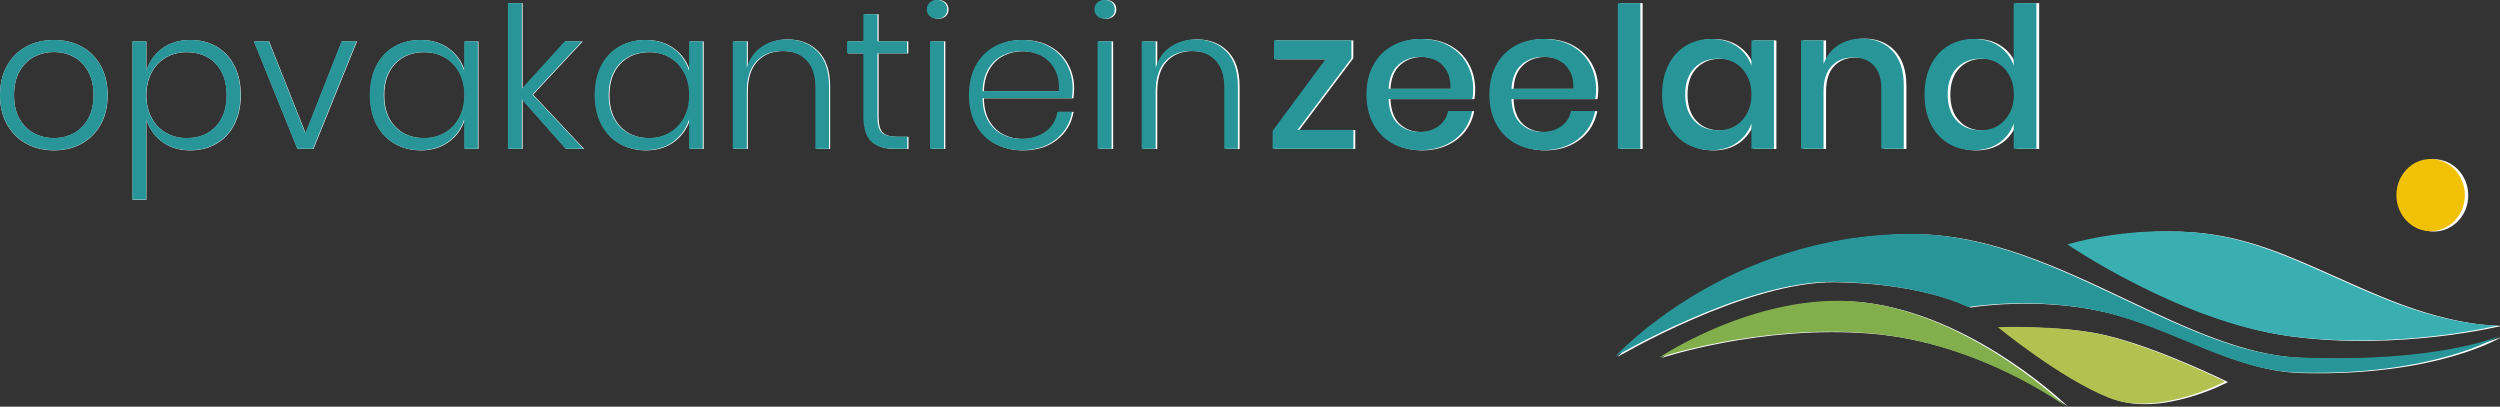
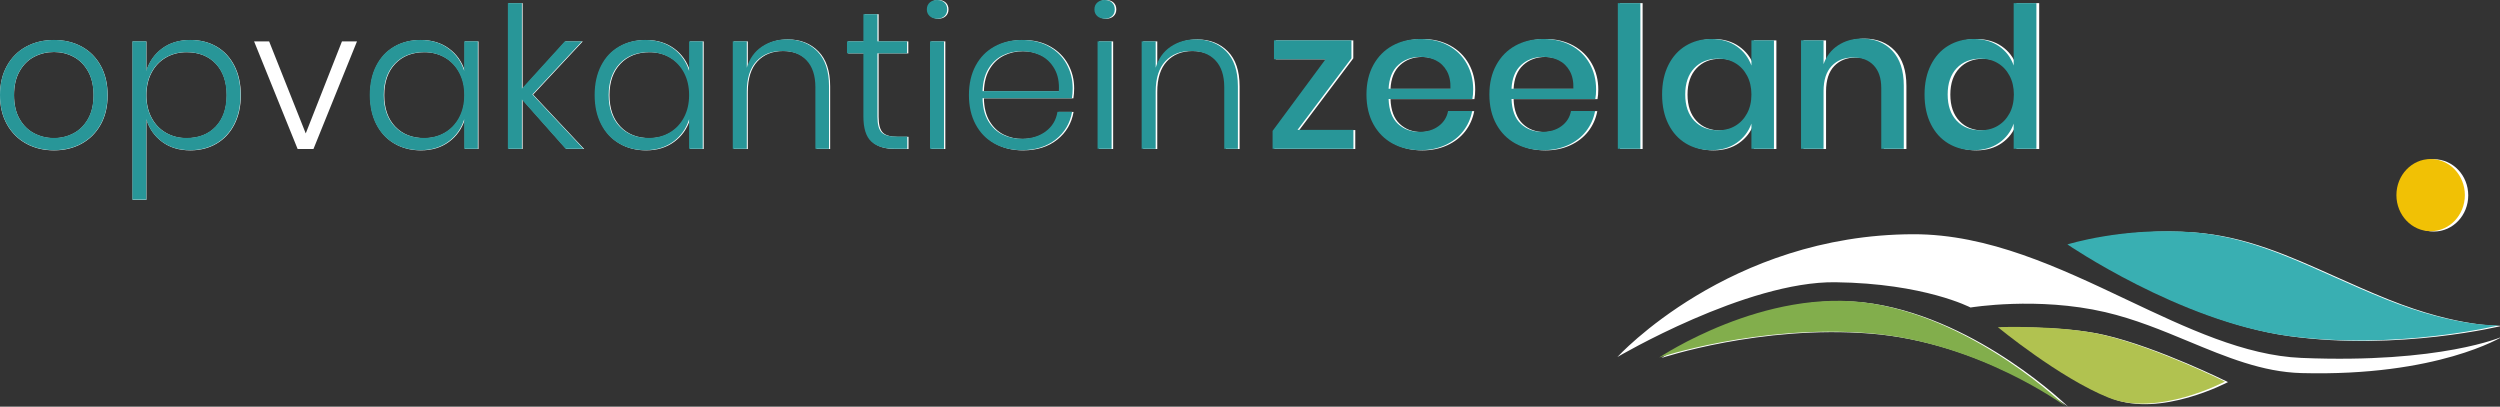
<svg xmlns="http://www.w3.org/2000/svg" width="418" height="68" viewBox="0 0 418 68" fill="none">
  <rect x="0" y="0" width="418" height="68" fill="#333333" stroke="none" />
  <g clip-path="url(#clip0_230_747)">
    <path fill-rule="evenodd" clip-rule="evenodd" d="M155.18 1.582C155.18 1.098 155.34 0.714 155.66 0.428C155.98 0.143 156.394 0 156.901 0C157.408 0 157.816 0.143 158.125 0.428C158.434 0.714 158.588 1.098 158.588 1.582C158.588 2.043 158.434 2.417 158.125 2.702C157.816 2.988 157.408 3.13 156.901 3.13C156.394 3.13 155.98 2.988 155.66 2.702C155.34 2.417 155.18 2.043 155.18 1.582ZM158.059 6.92V24.912H155.709V6.92H158.059ZM94.696 24.912L87.384 16.674V24.912H85.035V0.527H87.384V14.829L94.564 6.92H97.443L89.138 15.818L97.674 24.912H94.696ZM13.649 7.793C12.292 7.057 10.754 6.689 9.033 6.689C7.312 6.689 5.768 7.057 4.4 7.793C3.033 8.529 1.958 9.595 1.175 10.99C0.392 12.385 0 14.027 0 15.916C0 17.784 0.392 19.415 1.175 20.81C1.958 22.205 3.033 23.276 4.4 24.023C5.768 24.77 7.312 25.143 9.033 25.143C10.754 25.143 12.292 24.77 13.649 24.023C15.005 23.276 16.07 22.21 16.841 20.826C17.613 19.442 18 17.806 18 15.916C18 14.027 17.613 12.385 16.841 10.99C16.07 9.595 15.005 8.529 13.649 7.793ZM5.724 9.491C6.739 8.963 7.842 8.7 9.033 8.7C10.202 8.7 11.288 8.963 12.292 9.491C13.296 10.018 14.106 10.825 14.724 11.912C15.341 13 15.65 14.335 15.65 15.916C15.65 17.498 15.341 18.827 14.724 19.904C14.106 20.98 13.296 21.782 12.292 22.309C11.288 22.837 10.202 23.1 9.033 23.1C7.842 23.1 6.739 22.837 5.724 22.309C4.71 21.782 3.893 20.98 3.276 19.904C2.658 18.827 2.349 17.498 2.349 15.916C2.349 14.335 2.658 13 3.276 11.912C3.893 10.825 4.71 10.018 5.724 9.491ZM36.214 7.793C34.946 7.057 33.485 6.689 31.83 6.689C29.977 6.689 28.411 7.162 27.132 8.106C25.852 9.051 24.97 10.303 24.485 11.863V6.92H22.169V33.414H24.485V19.97C24.97 21.529 25.852 22.782 27.132 23.726C28.411 24.671 29.977 25.143 31.83 25.143C33.462 25.143 34.918 24.77 36.198 24.023C37.477 23.276 38.475 22.205 39.192 20.81C39.909 19.415 40.267 17.784 40.267 15.916C40.267 14.027 39.909 12.385 39.192 10.99C38.475 9.595 37.483 8.529 36.214 7.793ZM27.744 9.622C28.77 9.029 29.922 8.733 31.201 8.733C33.253 8.733 34.885 9.375 36.099 10.66C37.312 11.945 37.918 13.697 37.918 15.916C37.918 18.135 37.312 19.887 36.099 21.172C34.885 22.457 33.253 23.1 31.201 23.1C29.922 23.1 28.77 22.803 27.744 22.21C26.718 21.617 25.919 20.777 25.345 19.689C24.772 18.602 24.485 17.344 24.485 15.916C24.485 14.488 24.772 13.231 25.345 12.143C25.919 11.056 26.718 10.215 27.744 9.622ZM51.12 22.309L57.175 6.92H59.69L52.411 24.912H49.763L42.484 6.92H44.999L51.12 22.309ZM75.059 8.106C73.769 7.162 72.208 6.689 70.377 6.689C68.722 6.689 67.256 7.057 65.976 7.793C64.697 8.529 63.699 9.595 62.982 10.99C62.265 12.385 61.907 14.027 61.907 15.916C61.907 17.784 62.265 19.415 62.982 20.81C63.699 22.205 64.702 23.276 65.993 24.023C67.284 24.77 68.745 25.143 70.377 25.143C72.208 25.143 73.769 24.671 75.059 23.726C76.349 22.782 77.237 21.529 77.722 19.97V24.912H80.005V6.92H77.722V11.863C77.237 10.303 76.349 9.051 75.059 8.106ZM66.092 10.66C67.317 9.375 68.943 8.733 70.973 8.733C72.252 8.733 73.404 9.029 74.43 9.622C75.456 10.215 76.261 11.056 76.846 12.143C77.43 13.231 77.722 14.488 77.722 15.916C77.722 17.344 77.43 18.602 76.846 19.689C76.261 20.777 75.456 21.617 74.43 22.21C73.404 22.803 72.252 23.1 70.973 23.1C68.943 23.1 67.317 22.457 66.092 21.172C64.868 19.887 64.256 18.135 64.256 15.916C64.256 13.697 64.868 11.945 66.092 10.66ZM112.713 8.106C111.422 7.162 109.862 6.689 108.031 6.689C106.376 6.689 104.909 7.057 103.63 7.793C102.351 8.529 101.352 9.595 100.636 10.99C99.918 12.385 99.56 14.027 99.56 15.916C99.56 17.784 99.918 19.415 100.636 20.81C101.352 22.205 102.356 23.276 103.646 24.023C104.937 24.77 106.398 25.143 108.031 25.143C109.862 25.143 111.422 24.671 112.713 23.726C114.003 22.782 114.891 21.529 115.376 19.97V24.912H117.659V6.92H115.376V11.863C114.891 10.303 114.003 9.051 112.713 8.106ZM103.746 10.66C104.97 9.375 106.597 8.733 108.626 8.733C109.905 8.733 111.058 9.029 112.084 9.622C113.11 10.215 113.915 11.056 114.499 12.143C115.084 13.231 115.376 14.488 115.376 15.916C115.376 17.344 115.084 18.602 114.499 19.689C113.915 20.777 113.11 21.617 112.084 22.21C111.058 22.803 109.905 23.1 108.626 23.1C106.597 23.1 104.97 22.457 103.746 21.172C102.521 19.887 101.909 18.135 101.909 15.916C101.909 13.697 102.521 11.945 103.746 10.66ZM131.721 6.591C133.817 6.591 135.521 7.255 136.833 8.584C138.146 9.914 138.802 11.863 138.802 14.433V24.912H136.519V14.598C136.519 12.643 136.023 11.144 135.03 10.1C134.037 9.056 132.681 8.535 130.96 8.535C129.152 8.535 127.712 9.111 126.642 10.265C125.572 11.418 125.037 13.115 125.037 15.356V24.912H122.688V6.92H125.037V11.336C125.501 9.798 126.339 8.623 127.552 7.81C128.765 6.997 130.155 6.591 131.721 6.591ZM151.904 24.912V22.869H150.052C148.883 22.869 148.066 22.633 147.603 22.161C147.14 21.689 146.908 20.815 146.908 19.541V8.93H151.871V6.92H146.908V2.373H144.559V6.92H141.813V8.93H144.559V19.508C144.559 21.463 144.989 22.853 145.85 23.677C146.71 24.5 148.011 24.912 149.754 24.912H151.904ZM175.066 22.013C173.963 22.825 172.595 23.232 170.963 23.232C169.838 23.232 168.79 22.99 167.82 22.507C166.849 22.024 166.061 21.271 165.454 20.25C164.847 19.228 164.533 17.959 164.511 16.443H179.466C179.555 15.938 179.599 15.378 179.599 14.763C179.599 13.313 179.262 11.973 178.589 10.743C177.917 9.512 176.935 8.529 175.645 7.793C174.354 7.057 172.827 6.689 171.062 6.689C169.342 6.689 167.814 7.057 166.479 7.793C165.145 8.529 164.103 9.595 163.353 10.99C162.603 12.385 162.228 14.027 162.228 15.916C162.228 17.806 162.603 19.448 163.353 20.843C164.103 22.238 165.145 23.303 166.479 24.039C167.814 24.775 169.342 25.143 171.062 25.143C173.356 25.143 175.253 24.55 176.753 23.364C178.253 22.177 179.169 20.628 179.5 18.717H177.051C176.83 20.101 176.169 21.2 175.066 22.013ZM167.853 9.293C168.823 8.809 169.893 8.568 171.062 8.568C172.209 8.568 173.268 8.809 174.238 9.293C175.209 9.776 175.981 10.523 176.555 11.534C177.128 12.544 177.371 13.785 177.283 15.257H164.511C164.555 13.764 164.88 12.517 165.487 11.517C166.094 10.517 166.882 9.776 167.853 9.293ZM183.238 1.582C183.238 1.098 183.398 0.714 183.718 0.428C184.038 0.143 184.451 0 184.959 0C185.466 0 185.874 0.143 186.183 0.428C186.492 0.714 186.646 1.098 186.646 1.582C186.646 2.043 186.492 2.417 186.183 2.702C185.874 2.988 185.466 3.13 184.959 3.13C184.451 3.13 184.038 2.988 183.718 2.702C183.398 2.417 183.238 2.043 183.238 1.582ZM186.117 6.92V24.912H183.768V6.92H186.117ZM205.291 8.584C203.979 7.255 202.275 6.591 200.179 6.591C198.613 6.591 197.223 6.997 196.01 7.81C194.797 8.623 193.959 9.798 193.495 11.336V6.92H191.146V24.912H193.495V15.356C193.495 13.115 194.031 11.418 195.1 10.265C196.17 9.111 197.609 8.535 199.418 8.535C201.139 8.535 202.495 9.056 203.488 10.1C204.48 11.144 204.977 12.643 204.977 14.598V24.912H207.26V14.433C207.26 11.863 206.604 9.914 205.291 8.584ZM217.238 21.749H226.602V24.912H213.069V21.914L221.937 9.919H213.301V6.755H226.271V9.754L217.238 21.749ZM246.52 16.576C246.609 16.114 246.653 15.576 246.653 14.961C246.653 13.379 246.294 11.945 245.578 10.66C244.861 9.375 243.835 8.365 242.5 7.629C241.166 6.893 239.605 6.525 237.819 6.525C236.054 6.525 234.493 6.898 233.137 7.645C231.78 8.392 230.716 9.468 229.944 10.874C229.172 12.28 228.786 13.928 228.786 15.818C228.786 17.729 229.172 19.387 229.944 20.793C230.716 22.199 231.78 23.276 233.137 24.023C234.493 24.77 236.054 25.143 237.819 25.143C239.34 25.143 240.719 24.863 241.954 24.303C243.19 23.742 244.193 22.968 244.966 21.979C245.738 20.991 246.245 19.86 246.487 18.585H242.451C242.252 19.64 241.717 20.486 240.846 21.123C239.975 21.76 238.91 22.078 237.653 22.078C236.219 22.078 235.017 21.628 234.047 20.727C233.076 19.827 232.558 18.443 232.491 16.576H246.52ZM242.236 11.88C242.688 12.681 242.892 13.676 242.848 14.862H232.491C232.58 13.104 233.12 11.775 234.113 10.874C235.105 9.974 236.34 9.523 237.819 9.523C238.745 9.523 239.6 9.716 240.383 10.1C241.166 10.485 241.784 11.078 242.236 11.88ZM267.233 14.961C267.233 15.576 267.189 16.114 267.101 16.576H253.072C253.138 18.443 253.656 19.827 254.627 20.727C255.597 21.628 256.8 22.078 258.233 22.078C259.491 22.078 260.555 21.76 261.426 21.123C262.298 20.486 262.833 19.64 263.031 18.585H267.068C266.825 19.86 266.318 20.991 265.546 21.979C264.774 22.968 263.77 23.742 262.535 24.303C261.3 24.863 259.921 25.143 258.399 25.143C256.634 25.143 255.074 24.77 253.717 24.023C252.361 23.276 251.296 22.199 250.524 20.793C249.752 19.387 249.366 17.729 249.366 15.818C249.366 13.928 249.752 12.28 250.524 10.874C251.296 9.468 252.361 8.392 253.717 7.645C255.074 6.898 256.634 6.525 258.399 6.525C260.186 6.525 261.746 6.893 263.081 7.629C264.415 8.365 265.441 9.375 266.158 10.66C266.875 11.945 267.233 13.379 267.233 14.961ZM263.428 14.862C263.472 13.676 263.268 12.681 262.816 11.88C262.364 11.078 261.746 10.485 260.963 10.1C260.18 9.716 259.325 9.523 258.399 9.523C256.921 9.523 255.686 9.974 254.693 10.874C253.7 11.775 253.16 13.104 253.072 14.862H263.428ZM270.873 0.527H274.645V24.912H270.873V0.527ZM286.523 6.525C288.178 6.525 289.589 6.931 290.759 7.744C291.928 8.557 292.755 9.633 293.24 10.973V6.755H297.012V24.912H293.24V20.694C292.755 22.034 291.928 23.111 290.759 23.924C289.589 24.737 288.178 25.143 286.523 25.143C284.935 25.143 283.518 24.77 282.272 24.023C281.025 23.276 280.049 22.199 279.343 20.793C278.637 19.387 278.285 17.729 278.285 15.818C278.285 13.928 278.637 12.28 279.343 10.874C280.049 9.468 281.025 8.392 282.272 7.645C283.518 6.898 284.935 6.525 286.523 6.525ZM287.681 9.82C286.005 9.82 284.665 10.353 283.661 11.418C282.657 12.484 282.156 13.95 282.156 15.818C282.156 17.685 282.657 19.151 283.661 20.217C284.665 21.282 286.005 21.815 287.681 21.815C288.74 21.815 289.689 21.568 290.527 21.073C291.365 20.579 292.027 19.882 292.512 18.981C292.998 18.08 293.24 17.026 293.24 15.818C293.24 14.631 292.998 13.582 292.512 12.671C292.027 11.759 291.365 11.056 290.527 10.562C289.689 10.067 288.74 9.82 287.681 9.82ZM316.832 8.502C315.552 7.14 313.854 6.459 311.736 6.459C310.236 6.459 308.912 6.832 307.765 7.579C306.619 8.326 305.802 9.381 305.317 10.743V6.755H301.545V24.912H305.317V15.257C305.317 13.412 305.769 12.011 306.673 11.056C307.578 10.1 308.78 9.622 310.28 9.622C311.736 9.622 312.883 10.067 313.721 10.957C314.56 11.847 314.978 13.104 314.978 14.73V24.912H318.75V14.334C318.75 11.808 318.111 9.864 316.832 8.502ZM330.465 6.525C332.119 6.525 333.531 6.931 334.7 7.744C335.869 8.557 336.685 9.633 337.148 10.973V0.527H340.953V24.912H337.148V20.694C336.685 22.034 335.869 23.111 334.7 23.924C333.531 24.737 332.119 25.143 330.465 25.143C328.876 25.143 327.459 24.77 326.213 24.023C324.967 23.276 323.991 22.199 323.285 20.793C322.579 19.387 322.226 17.729 322.226 15.818C322.226 13.928 322.579 12.28 323.285 10.874C323.991 9.468 324.967 8.392 326.213 7.645C327.459 6.898 328.876 6.525 330.465 6.525ZM331.623 9.82C329.946 9.82 328.606 10.353 327.603 11.418C326.599 12.484 326.097 13.95 326.097 15.818C326.097 17.685 326.599 19.151 327.603 20.217C328.606 21.282 329.946 21.815 331.623 21.815C332.682 21.815 333.63 21.568 334.468 21.073C335.307 20.579 335.968 19.882 336.453 18.981C336.939 18.08 337.182 17.026 337.182 15.818C337.182 14.631 336.939 13.582 336.453 12.671C335.968 11.759 335.307 11.056 334.468 10.562C333.63 10.067 332.682 9.82 331.623 9.82ZM319.912 39.164C289.078 39.221 270.426 59.694 270.426 59.694C270.426 59.694 291.971 46.999 306.885 47.19C321.798 47.38 329.471 51.416 329.471 51.416C329.471 51.416 340.671 49.552 351.989 52.188C356.934 53.34 361.503 55.238 365.953 57.087C372.234 59.696 378.276 62.206 384.798 62.379C407.636 62.985 418.396 56.281 418.396 56.281C418.396 56.281 408.164 60.815 384.795 59.843C375.308 59.449 365.649 54.871 355.631 50.123C344.277 44.741 332.462 39.141 319.912 39.164ZM277.797 59.857C277.797 59.857 295.474 47.984 313.258 50.791C331.043 53.598 345.784 68 345.784 68C345.784 68 331.209 57.241 312.772 55.78C294.334 54.32 277.797 59.857 277.797 59.857ZM353.073 66.597C344.841 63.301 334.503 54.778 334.503 54.778C334.503 54.778 344.898 54.394 351.957 56.03C360.862 58.093 372.52 63.884 372.52 63.884C372.52 63.884 361.262 69.876 353.073 66.597ZM346.145 40.924C346.145 40.924 364.877 53.727 382.873 56.211C401.103 58.728 418.397 54.464 418.397 54.464C418.397 54.464 411.28 54.861 399.362 50.072C396.226 48.812 393.297 47.501 390.472 46.236L390.471 46.236C382.561 42.694 375.473 39.521 366.97 38.875C355.431 37.998 346.145 40.924 346.145 40.924ZM412.691 32.668C412.691 36.005 410.125 38.711 406.96 38.711C403.796 38.711 401.23 36.005 401.23 32.668C401.23 29.331 403.796 26.625 406.96 26.625C410.125 26.625 412.691 29.331 412.691 32.668Z" fill="white" />
    <g clip-path="url(#clip1_230_747)">
      <path d="M9.02 6.68C10.739 6.68 12.275 7.048 13.63 7.783C14.985 8.518 16.047 9.582 16.818 10.975C17.589 12.368 17.975 14.008 17.975 15.895C17.975 17.781 17.589 19.416 16.818 20.798C16.047 22.18 14.985 23.244 13.63 23.99C12.275 24.736 10.739 25.109 9.02 25.109C7.302 25.109 5.76 24.736 4.394 23.99C3.029 23.244 1.955 22.174 1.173 20.781C0.391 19.388 0 17.759 0 15.895C0 14.008 0.391 12.368 1.173 10.975C1.955 9.582 3.029 8.518 4.394 7.783C5.76 7.048 7.302 6.68 9.02 6.68ZM9.02 8.688C7.831 8.688 6.73 8.951 5.716 9.478C4.703 10.004 3.888 10.81 3.271 11.896C2.654 12.982 2.346 14.315 2.346 15.895C2.346 17.474 2.654 18.801 3.271 19.876C3.888 20.951 4.703 21.752 5.716 22.279C6.73 22.805 7.831 23.068 9.02 23.068C10.188 23.068 11.273 22.805 12.275 22.279C13.277 21.752 14.087 20.951 14.704 19.876C15.32 18.801 15.629 17.474 15.629 15.895C15.629 14.315 15.32 12.982 14.704 11.896C14.087 10.81 13.277 10.004 12.275 9.478C11.273 8.951 10.188 8.688 9.02 8.688Z" fill="#289698" />
      <path d="M31.787 6.68C33.439 6.68 34.898 7.048 36.165 7.783C37.431 8.518 38.422 9.582 39.139 10.975C39.854 12.368 40.212 14.008 40.212 15.895C40.212 17.759 39.854 19.388 39.139 20.781C38.422 22.174 37.426 23.244 36.148 23.99C34.87 24.736 33.417 25.109 31.787 25.109C29.936 25.109 28.372 24.637 27.095 23.694C25.817 22.75 24.936 21.5 24.451 19.942V33.368H22.138V6.911H24.451V11.847C24.936 10.289 25.817 9.039 27.095 8.095C28.372 7.152 29.936 6.68 31.787 6.68ZM31.159 8.721C29.881 8.721 28.73 9.017 27.706 9.609C26.681 10.201 25.883 11.041 25.31 12.127C24.738 13.212 24.451 14.468 24.451 15.895C24.451 17.32 24.738 18.576 25.31 19.663C25.883 20.748 26.681 21.588 27.706 22.18C28.73 22.772 29.881 23.068 31.159 23.068C33.207 23.068 34.837 22.427 36.049 21.143C37.26 19.86 37.866 18.11 37.866 15.895C37.866 13.679 37.26 11.929 36.049 10.646C34.837 9.362 33.207 8.721 31.159 8.721Z" fill="#289698" />
-       <path d="M51.05 22.278L57.097 6.911H59.608L52.339 24.878H49.695L42.426 6.911H44.937L51.05 22.278Z" fill="#289698" />
      <path d="M70.28 6.68C72.109 6.68 73.667 7.152 74.956 8.095C76.245 9.039 77.131 10.289 77.616 11.847V6.911H79.896V24.878H77.616V19.942C77.131 21.5 76.245 22.75 74.956 23.694C73.667 24.637 72.109 25.109 70.28 25.109C68.65 25.109 67.191 24.736 65.902 23.99C64.614 23.244 63.612 22.174 62.895 20.781C62.18 19.388 61.822 17.759 61.822 15.895C61.822 14.008 62.18 12.368 62.895 10.975C63.612 9.582 64.608 8.518 65.886 7.783C67.164 7.048 68.628 6.68 70.28 6.68ZM70.875 8.721C68.849 8.721 67.224 9.362 66.002 10.646C64.779 11.929 64.168 13.679 64.168 15.895C64.168 18.11 64.779 19.86 66.002 21.143C67.224 22.427 68.849 23.068 70.875 23.068C72.153 23.068 73.304 22.772 74.328 22.18C75.353 21.588 76.156 20.748 76.74 19.663C77.324 18.576 77.616 17.32 77.616 15.895C77.616 14.468 77.324 13.212 76.74 12.127C76.156 11.041 75.353 10.201 74.328 9.609C73.304 9.017 72.153 8.721 70.875 8.721Z" fill="#289698" />
      <path d="M94.566 24.878L87.264 16.651V24.878H84.918V0.526H87.264V14.808L94.434 6.911H97.309L89.015 15.796L97.54 24.878H94.566Z" fill="#289698" />
      <path d="M107.882 6.68C109.711 6.68 111.269 7.152 112.558 8.095C113.847 9.039 114.733 10.289 115.218 11.847V6.911H117.498V24.878H115.218V19.942C114.733 21.5 113.847 22.75 112.558 23.694C111.269 24.637 109.711 25.109 107.882 25.109C106.252 25.109 104.793 24.736 103.504 23.99C102.216 23.244 101.213 22.174 100.498 20.781C99.781 19.388 99.424 17.759 99.424 15.895C99.424 14.008 99.781 12.368 100.498 10.975C101.213 9.582 102.21 8.518 103.488 7.783C104.765 7.048 106.23 6.68 107.882 6.68ZM108.477 8.721C106.451 8.721 104.826 9.362 103.603 10.646C102.381 11.929 101.77 13.679 101.77 15.895C101.77 18.11 102.381 19.86 103.603 21.143C104.826 22.427 106.451 23.068 108.477 23.068C109.755 23.068 110.906 22.772 111.93 22.18C112.955 21.588 113.758 20.748 114.342 19.663C114.926 18.576 115.218 17.32 115.218 15.895C115.218 14.468 114.926 13.212 114.342 12.127C113.758 11.041 112.955 10.201 111.93 9.609C110.906 9.017 109.755 8.721 108.477 8.721Z" fill="#289698" />
      <path d="M131.54 6.582C133.633 6.582 135.335 7.245 136.646 8.572C137.956 9.9 138.612 11.847 138.612 14.413V24.878H136.332V14.578C136.332 12.626 135.836 11.128 134.845 10.086C133.854 9.044 132.499 8.523 130.78 8.523C128.974 8.523 127.537 9.099 126.469 10.251C125.4 11.403 124.866 13.097 124.866 15.335V24.878H122.52V6.911H124.866V11.32C125.328 9.785 126.166 8.611 127.377 7.799C128.589 6.987 129.977 6.582 131.54 6.582Z" fill="#289698" />
      <path d="M151.696 22.838V24.878H149.548C147.808 24.878 146.509 24.467 145.65 23.644C144.79 22.822 144.361 21.434 144.361 19.482V8.918H141.618V6.911H144.361V2.369H146.707V6.911H151.663V8.918H146.707V19.514C146.707 20.787 146.938 21.659 147.401 22.13C147.863 22.602 148.678 22.838 149.846 22.838H151.696Z" fill="#289698" />
      <path d="M154.967 1.58C154.967 1.097 155.127 0.713 155.447 0.428C155.766 0.143 156.179 0 156.686 0C157.192 0 157.6 0.143 157.908 0.428C158.217 0.713 158.371 1.097 158.371 1.58C158.371 2.04 158.217 2.413 157.908 2.698C157.6 2.984 157.192 3.126 156.686 3.126C156.179 3.126 155.766 2.984 155.447 2.698C155.127 2.413 154.967 2.04 154.967 1.58ZM157.842 6.911V24.878H155.496V6.911H157.842Z" fill="#289698" />
      <path d="M170.729 23.2C172.359 23.2 173.724 22.794 174.826 21.983C175.927 21.171 176.588 20.074 176.808 18.692H179.253C178.923 20.6 178.009 22.147 176.511 23.332C175.013 24.516 173.119 25.109 170.828 25.109C169.11 25.109 167.584 24.741 166.251 24.006C164.919 23.271 163.878 22.207 163.129 20.814C162.38 19.421 162.005 17.781 162.005 15.895C162.005 14.008 162.38 12.368 163.129 10.975C163.878 9.582 164.919 8.518 166.251 7.783C167.584 7.048 169.11 6.68 170.828 6.68C172.59 6.68 174.115 7.048 175.404 7.783C176.693 8.518 177.673 9.499 178.345 10.728C179.017 11.957 179.352 13.295 179.352 14.743C179.352 15.357 179.309 15.916 179.22 16.421H164.285C164.307 17.935 164.621 19.202 165.227 20.222C165.833 21.242 166.62 21.993 167.59 22.476C168.559 22.959 169.605 23.2 170.729 23.2ZM170.828 8.556C169.66 8.556 168.592 8.797 167.623 9.28C166.654 9.763 165.866 10.503 165.26 11.501C164.654 12.5 164.33 13.745 164.285 15.236H177.04C177.128 13.766 176.886 12.527 176.313 11.518C175.74 10.508 174.969 9.763 174 9.28C173.031 8.797 171.973 8.556 170.828 8.556Z" fill="#289698" />
      <path d="M182.987 1.58C182.987 1.097 183.147 0.713 183.466 0.428C183.786 0.143 184.199 0 184.705 0C185.212 0 185.62 0.143 185.928 0.428C186.236 0.713 186.39 1.097 186.39 1.58C186.39 2.04 186.236 2.413 185.928 2.698C185.62 2.984 185.212 3.126 184.705 3.126C184.199 3.126 183.786 2.984 183.466 2.698C183.147 2.413 182.987 2.04 182.987 1.58ZM185.862 6.911V24.878H183.516V6.911H185.862Z" fill="#289698" />
      <path d="M199.905 6.582C201.997 6.582 203.699 7.245 205.01 8.572C206.32 9.9 206.976 11.847 206.976 14.413V24.878H204.696V14.578C204.696 12.626 204.2 11.128 203.209 10.086C202.218 9.044 200.863 8.523 199.145 8.523C197.338 8.523 195.901 9.099 194.833 10.251C193.764 11.403 193.23 13.097 193.23 15.335V24.878H190.884V6.911H193.23V11.32C193.693 9.785 194.53 8.611 195.741 7.799C196.953 6.987 198.341 6.582 199.905 6.582Z" fill="#289698" />
      <path d="M216.94 21.719H226.291V24.878H212.777V21.884L221.632 9.905H213.008V6.746H225.961V9.741L216.94 21.719Z" fill="#289698" />
      <path d="M246.315 14.94C246.315 15.554 246.271 16.092 246.182 16.553H232.173C232.239 18.418 232.756 19.799 233.726 20.699C234.695 21.599 235.896 22.048 237.327 22.048C238.583 22.048 239.646 21.73 240.516 21.094C241.386 20.458 241.92 19.613 242.118 18.56H246.149C245.907 19.832 245.401 20.962 244.63 21.949C243.858 22.937 242.856 23.71 241.623 24.27C240.389 24.829 239.012 25.109 237.493 25.109C235.73 25.109 234.172 24.736 232.817 23.99C231.462 23.244 230.399 22.169 229.628 20.765C228.858 19.361 228.472 17.704 228.472 15.796C228.472 13.909 228.858 12.264 229.628 10.86C230.399 9.456 231.462 8.381 232.817 7.635C234.172 6.889 235.73 6.516 237.493 6.516C239.277 6.516 240.835 6.883 242.168 7.618C243.501 8.353 244.525 9.362 245.241 10.646C245.957 11.929 246.315 13.361 246.315 14.94ZM242.515 14.841C242.559 13.657 242.355 12.664 241.904 11.863C241.452 11.063 240.835 10.47 240.053 10.086C239.271 9.702 238.418 9.51 237.493 9.51C236.016 9.51 234.783 9.96 233.792 10.86C232.8 11.759 232.261 13.086 232.173 14.841H242.515Z" fill="#289698" />
      <path d="M266.867 14.94C266.867 15.554 266.823 16.092 266.735 16.553H252.725C252.791 18.418 253.309 19.799 254.278 20.699C255.247 21.599 256.448 22.048 257.879 22.048C259.135 22.048 260.198 21.73 261.068 21.094C261.938 20.458 262.472 19.613 262.671 18.56H266.702C266.459 19.832 265.953 20.962 265.182 21.949C264.411 22.937 263.409 23.71 262.175 24.27C260.941 24.829 259.565 25.109 258.045 25.109C256.282 25.109 254.724 24.736 253.369 23.99C252.015 23.244 250.952 22.169 250.181 20.765C249.41 19.361 249.024 17.704 249.024 15.796C249.024 13.909 249.41 12.264 250.181 10.86C250.952 9.456 252.015 8.381 253.369 7.635C254.724 6.889 256.282 6.516 258.045 6.516C259.829 6.516 261.388 6.883 262.72 7.618C264.053 8.353 265.077 9.362 265.793 10.646C266.509 11.929 266.867 13.361 266.867 14.94ZM263.067 14.841C263.111 13.657 262.907 12.664 262.456 11.863C262.004 11.063 261.388 10.47 260.605 10.086C259.824 9.702 258.97 9.51 258.045 9.51C256.569 9.51 255.335 9.96 254.344 10.86C253.353 11.759 252.813 13.086 252.725 14.841H263.067Z" fill="#289698" />
      <path d="M274.268 0.526H270.501V24.878H274.268V0.526Z" fill="#289698" />
      <path d="M286.131 6.516C287.782 6.516 289.192 6.922 290.36 7.733C291.528 8.545 292.354 9.62 292.838 10.958V6.746H296.605V24.878H292.838V20.666C292.354 22.004 291.528 23.079 290.36 23.891C289.192 24.703 287.782 25.109 286.131 25.109C284.545 25.109 283.129 24.736 281.885 23.99C280.64 23.244 279.665 22.169 278.96 20.765C278.255 19.361 277.903 17.704 277.903 15.796C277.903 13.909 278.255 12.264 278.96 10.86C279.665 9.456 280.64 8.381 281.885 7.635C283.129 6.889 284.545 6.516 286.131 6.516ZM287.287 9.806C285.613 9.806 284.275 10.339 283.272 11.403C282.27 12.467 281.769 13.931 281.769 15.796C281.769 17.66 282.27 19.125 283.272 20.189C284.275 21.253 285.613 21.785 287.287 21.785C288.344 21.785 289.292 21.538 290.129 21.045C290.966 20.551 291.627 19.854 292.111 18.955C292.596 18.055 292.838 17.002 292.838 15.796C292.838 14.611 292.596 13.564 292.111 12.653C291.627 11.743 290.966 11.041 290.129 10.547C289.292 10.053 288.344 9.806 287.287 9.806Z" fill="#289698" />
      <path d="M311.308 6.45C313.423 6.45 315.119 7.13 316.397 8.49C317.675 9.85 318.313 11.792 318.313 14.315V24.878H314.547V14.71C314.547 13.086 314.128 11.83 313.291 10.942C312.454 10.053 311.308 9.609 309.855 9.609C308.357 9.609 307.156 10.086 306.253 11.041C305.35 11.995 304.898 13.393 304.898 15.236V24.878H301.131V6.746H304.898V10.728C305.383 9.368 306.198 8.315 307.343 7.569C308.489 6.823 309.811 6.45 311.308 6.45Z" fill="#289698" />
      <path d="M330.012 6.516C331.664 6.516 333.074 6.922 334.241 7.733C335.408 8.545 336.224 9.62 336.686 10.958V0.526H340.486V24.878H336.686V20.666C336.224 22.004 335.408 23.079 334.241 23.891C333.074 24.703 331.664 25.109 330.012 25.109C328.426 25.109 327.01 24.736 325.766 23.99C324.521 23.244 323.546 22.169 322.842 20.765C322.137 19.361 321.784 17.704 321.784 15.796C321.784 13.909 322.137 12.264 322.842 10.86C323.546 9.456 324.521 8.381 325.766 7.635C327.01 6.889 328.426 6.516 330.012 6.516ZM331.168 9.806C329.494 9.806 328.156 10.338 327.154 11.403C326.151 12.467 325.65 13.931 325.65 15.796C325.65 17.66 326.151 19.125 327.154 20.189C328.156 21.253 329.494 21.785 331.168 21.785C332.225 21.785 333.173 21.538 334.01 21.045C334.847 20.551 335.508 19.854 335.992 18.955C336.477 18.055 336.719 17.002 336.719 15.796C336.719 14.611 336.477 13.564 335.992 12.653C335.508 11.743 334.847 11.041 334.01 10.547C333.173 10.053 332.225 9.806 331.168 9.806Z" fill="#289698" />
-       <path fill-rule="evenodd" clip-rule="evenodd" d="M270.055 59.612C270.055 59.612 288.682 39.167 319.473 39.111C343.064 39.067 364.056 58.921 384.268 59.761C407.604 60.732 417.822 56.203 417.822 56.203C417.822 56.203 407.077 62.898 384.27 62.294C373.142 61.999 363.413 54.89 351.506 52.116C340.204 49.484 329.019 51.345 329.019 51.345C329.019 51.345 321.356 47.315 306.464 47.125C291.571 46.935 270.055 59.612 270.055 59.612Z" fill="#289698" />
      <path fill-rule="evenodd" clip-rule="evenodd" d="M277.416 59.775C277.416 59.775 295.069 47.919 312.829 50.721C330.589 53.524 345.31 67.907 345.31 67.907C345.31 67.907 330.755 57.162 312.343 55.704C293.93 54.245 277.416 59.775 277.416 59.775Z" fill="#82AE4C" />
      <path fill-rule="evenodd" clip-rule="evenodd" d="M334.044 54.703C334.044 54.703 344.368 63.214 352.588 66.505C360.766 69.78 372.009 63.796 372.009 63.796C372.009 63.796 360.368 58.014 351.475 55.953C344.425 54.319 334.044 54.703 334.044 54.703Z" fill="#B1C250" />
      <path fill-rule="evenodd" clip-rule="evenodd" d="M345.671 40.868C345.671 40.868 364.377 53.653 382.348 56.134C400.553 58.647 417.824 54.389 417.824 54.389C417.824 54.389 410.716 54.786 398.815 50.004C386.913 45.222 377.99 39.697 366.467 38.821C354.944 37.946 345.671 40.868 345.671 40.868Z" fill="#39AFB2" />
      <path d="M406.402 38.657C409.563 38.657 412.125 35.956 412.125 32.623C412.125 29.29 409.563 26.589 406.402 26.589C403.242 26.589 400.68 29.29 400.68 32.623C400.68 35.956 403.242 38.657 406.402 38.657Z" fill="#F1C105" />
    </g>
  </g>
  <defs>
    <clipPath id="clip0_230_747">
      <rect width="418" height="68" fill="white" />
    </clipPath>
    <clipPath id="clip1_230_747">
      <rect width="418" height="68" fill="white" />
    </clipPath>
  </defs>
</svg>